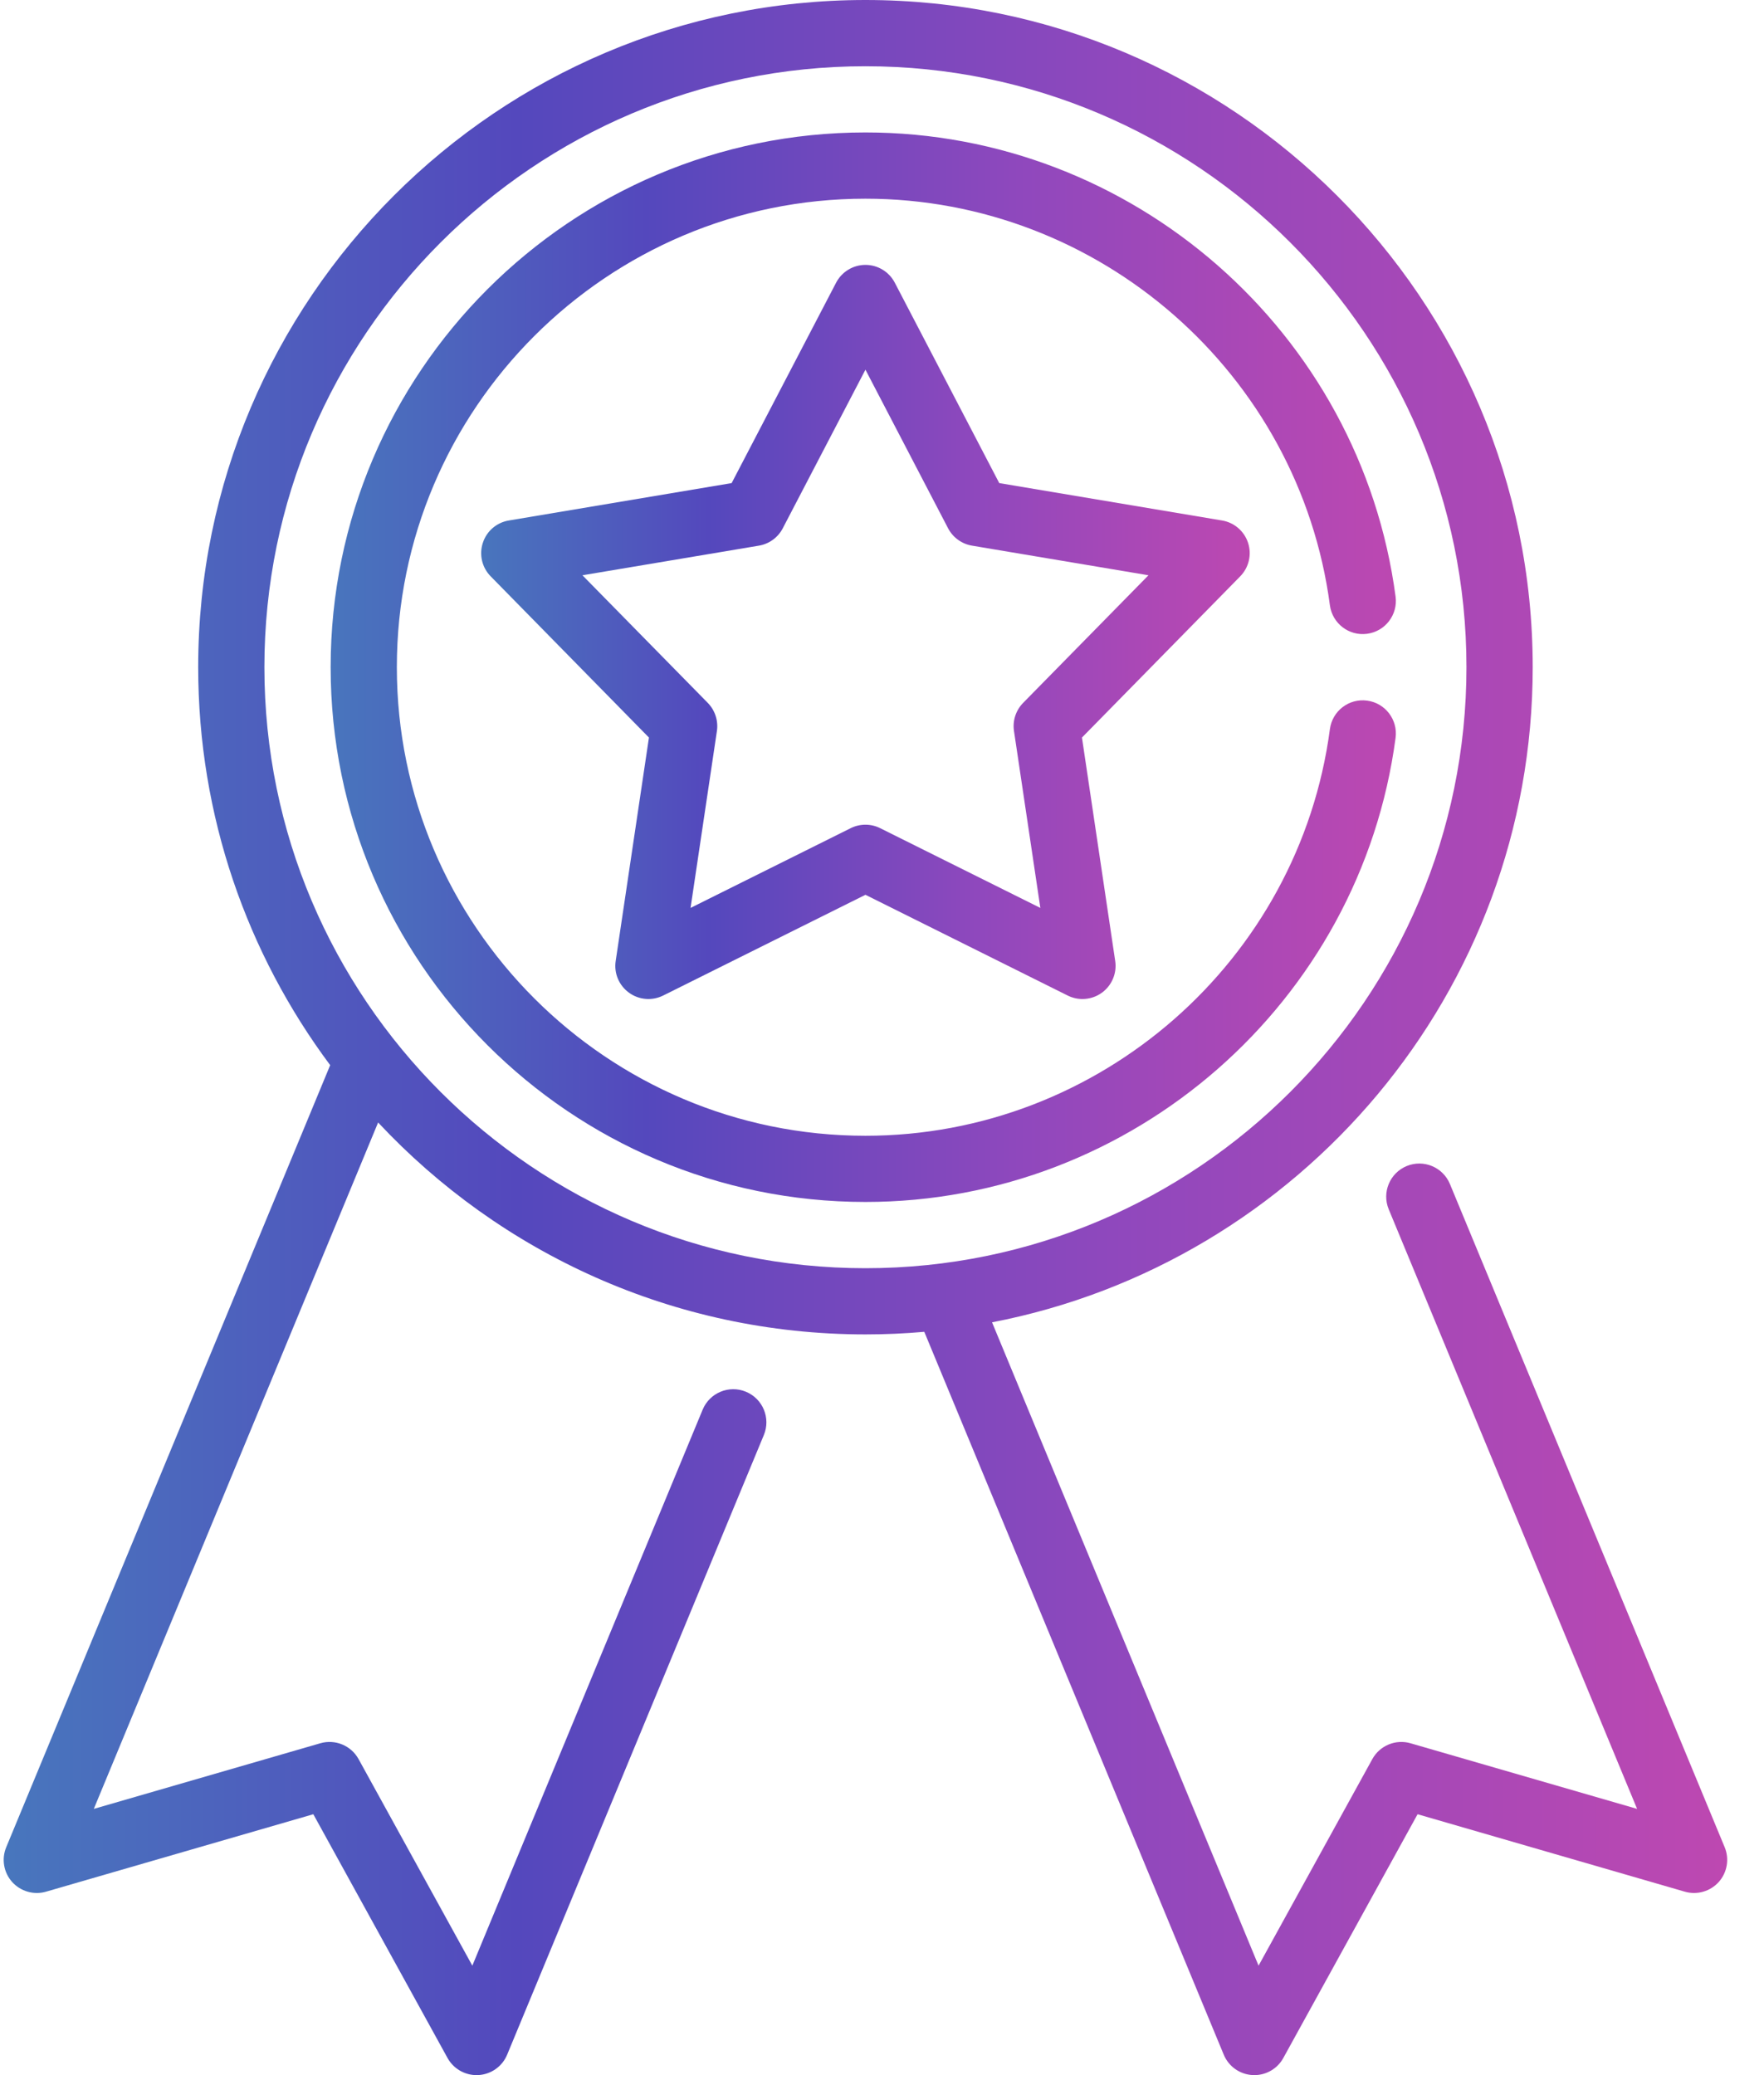
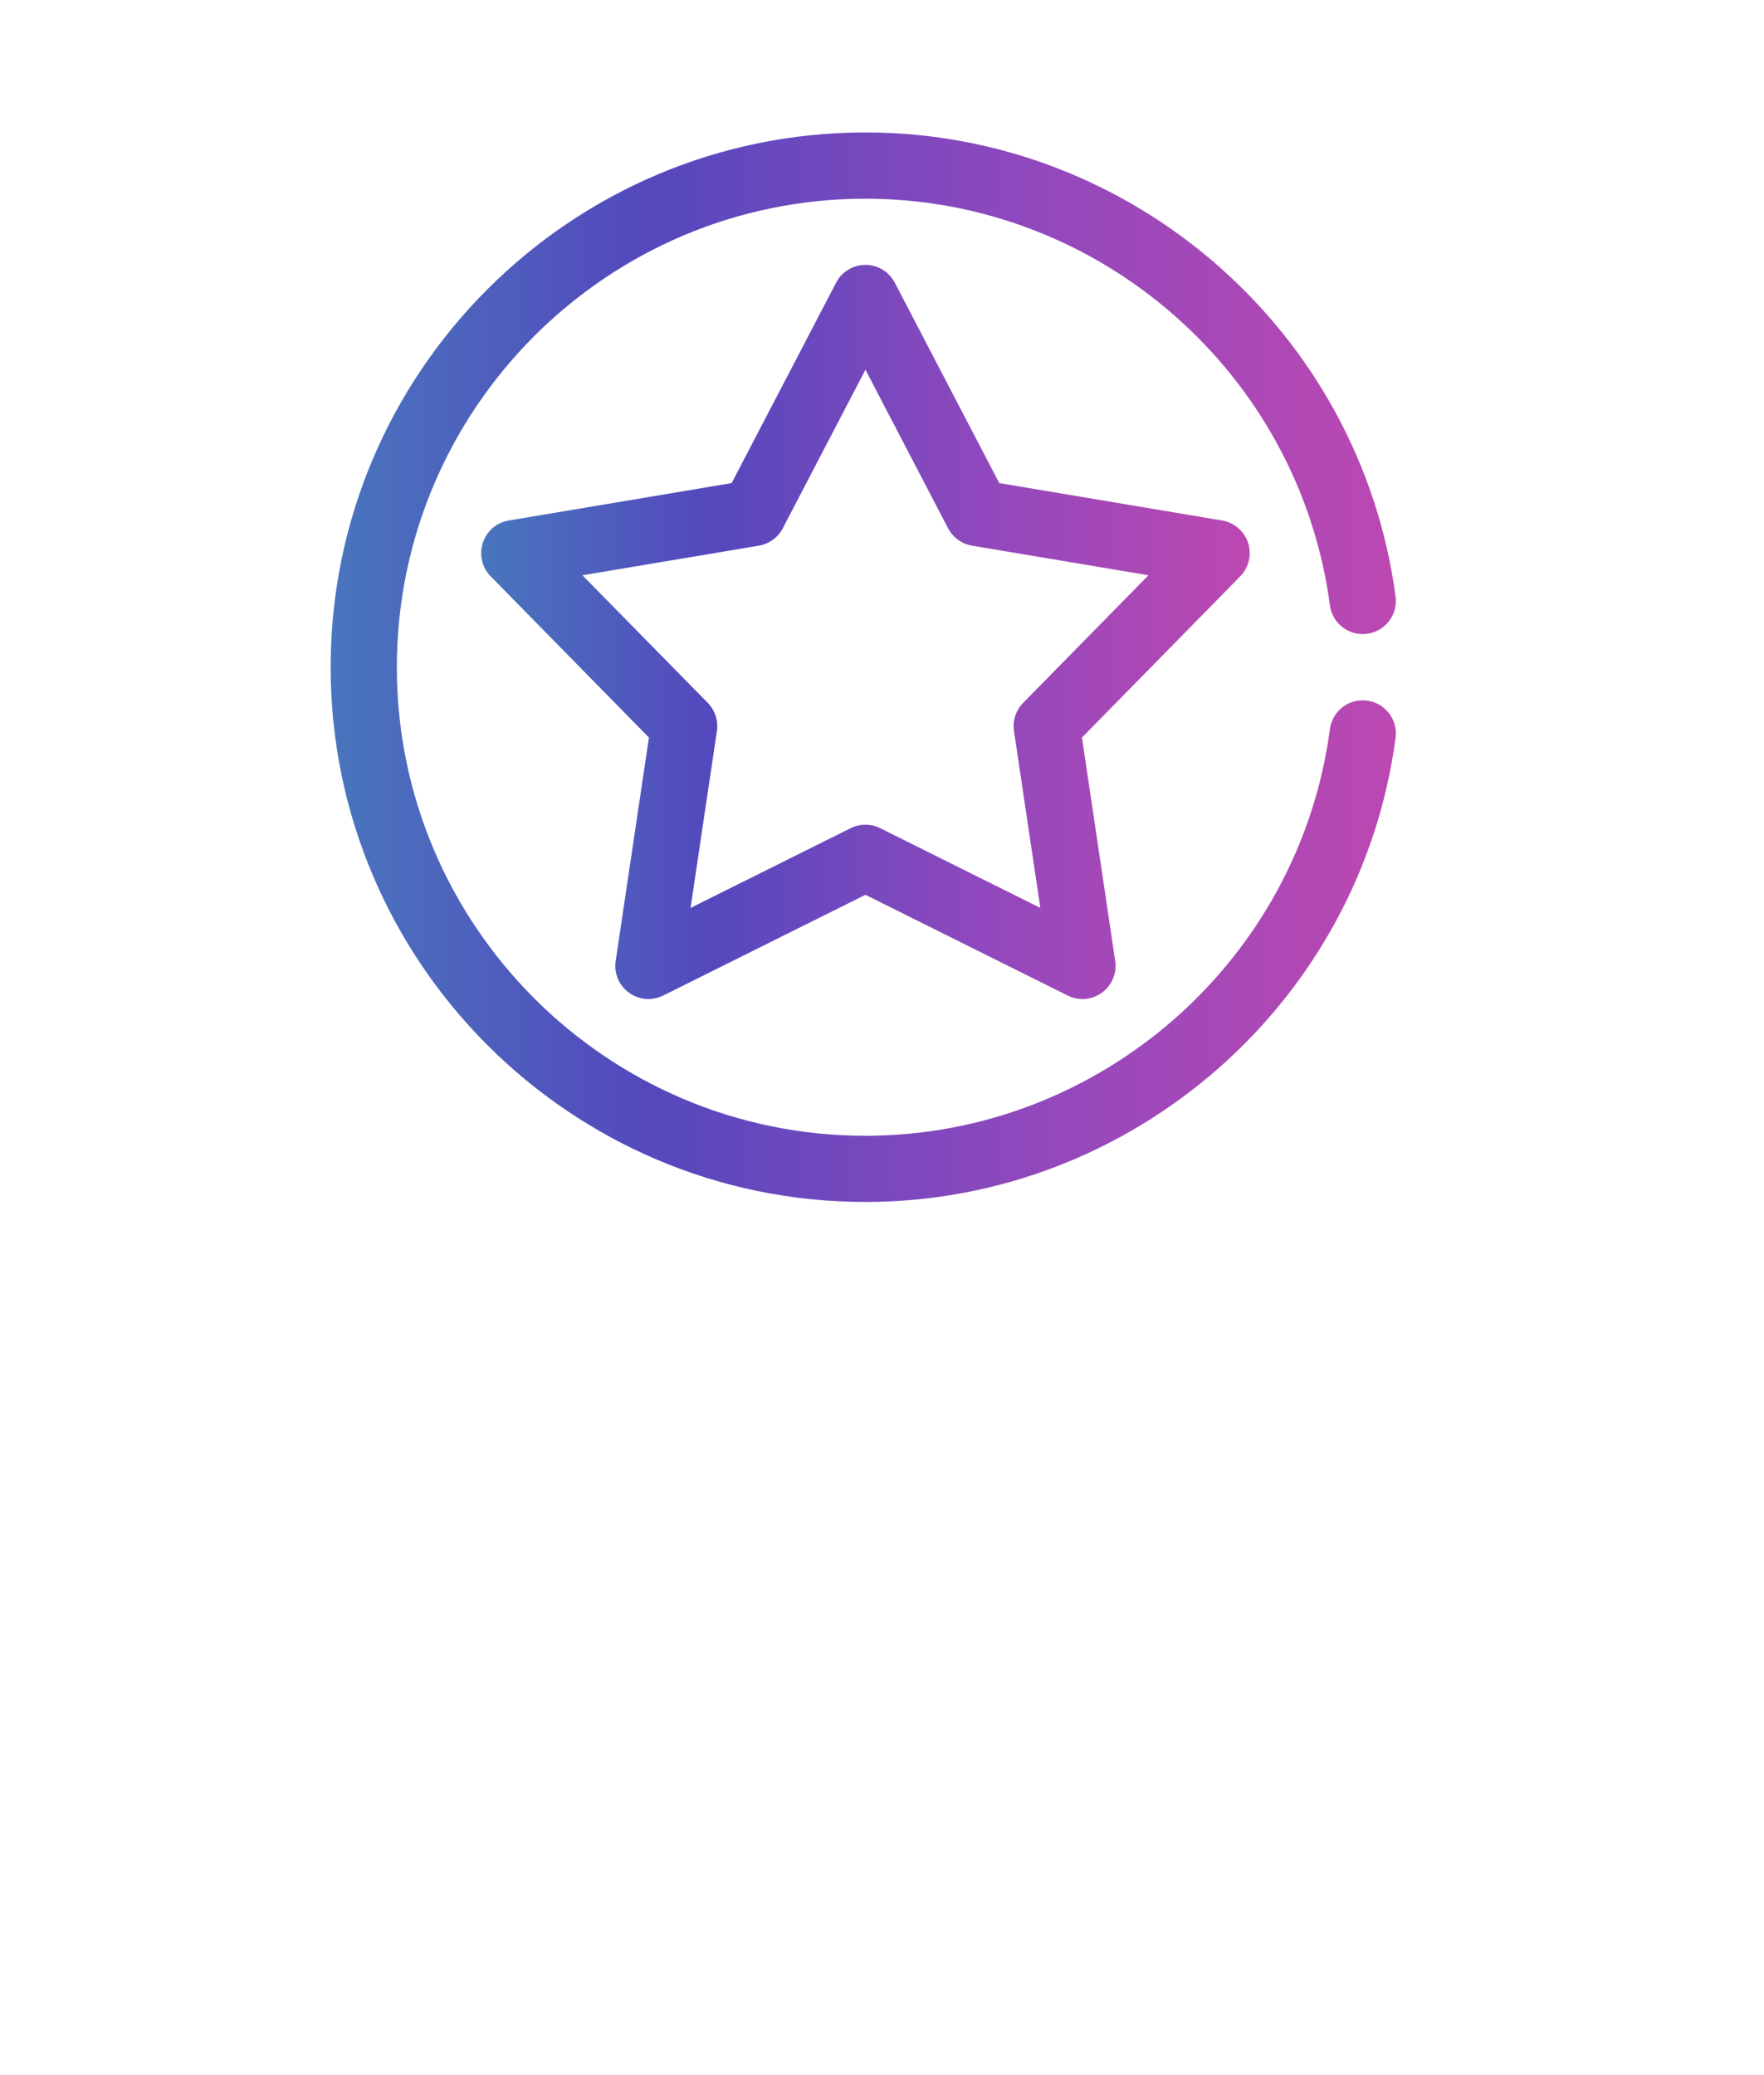
<svg xmlns="http://www.w3.org/2000/svg" width="34px" height="40px" viewBox="0 0 34 40" version="1.1">
  <title>rewards</title>
  <desc>Created with Sketch.</desc>
  <defs>
    <linearGradient x1="100%" y1="50%" x2="0%" y2="50%" id="linearGradient-1">
      <stop stop-color="#BD48B1" offset="0%" />
      <stop stop-color="#8F48BD" offset="35.612%" />
      <stop stop-color="#5448BD" offset="70.324%" />
      <stop stop-color="#4876BD" offset="100%" />
    </linearGradient>
  </defs>
  <g id="Welcome" stroke="none" stroke-width="1" fill="none" fill-rule="evenodd">
    <g id="landing_1070" transform="translate(-723, -1831)" fill="url(#linearGradient-1)" fill-rule="nonzero">
      <g id="3_screen" transform="translate(0, 1526)">
        <g id="rewards" transform="translate(723, 305)">
          <g id="Shape">
-             <path d="M33.242,35.607 L27.946,22.822 C27.811,22.497 27.438,22.342 27.112,22.477 C26.787,22.612 26.632,22.985 26.767,23.311 L31.554,34.868 L27.187,33.603 C26.901,33.52 26.595,33.647 26.451,33.908 L24.258,37.89 L19.121,25.489 C25.05,24.346 29.542,19.119 29.542,12.861 C29.542,5.77 23.773,-8.52651283e-14 16.681,-8.52651283e-14 C9.589,-8.52651283e-14 3.82,5.77 3.82,12.861 C3.82,15.734 4.766,18.389 6.364,20.532 L0.12,35.607 C0.026,35.833 0.07,36.094 0.234,36.277 C0.398,36.459 0.652,36.532 0.887,36.464 L6.039,34.971 L8.626,39.67 C8.739,39.874 8.954,40 9.185,40 C9.197,40 9.209,40 9.221,39.999 C9.466,39.985 9.681,39.833 9.775,39.606 L14.723,27.661 C14.858,27.335 14.703,26.962 14.377,26.827 C14.052,26.692 13.678,26.847 13.543,27.173 L9.104,37.89 L6.911,33.908 C6.767,33.647 6.461,33.52 6.174,33.603 L1.808,34.868 L7.288,21.637 C9.637,24.149 12.978,25.722 16.681,25.722 C17.063,25.722 17.441,25.705 17.815,25.672 L23.587,39.606 C23.681,39.833 23.896,39.985 24.141,39.999 C24.153,40 24.165,40 24.177,40 C24.408,40 24.623,39.874 24.735,39.67 L27.323,34.971 L32.474,36.464 C32.71,36.532 32.964,36.459 33.128,36.277 C33.291,36.094 33.336,35.833 33.242,35.607 Z M5.096,12.861 C5.096,6.473 10.293,1.277 16.681,1.277 C23.069,1.277 28.265,6.473 28.265,12.861 C28.265,19.249 23.069,24.446 16.681,24.446 C10.293,24.446 5.096,19.249 5.096,12.861 Z" />
            <path d="M24.056,10.465 C23.983,10.239 23.789,10.072 23.555,10.033 L19.26,9.312 L17.247,5.45 C17.137,5.239 16.919,5.106 16.681,5.106 C16.443,5.106 16.225,5.239 16.115,5.45 L14.102,9.312 L9.807,10.033 C9.572,10.072 9.379,10.238 9.306,10.465 C9.232,10.691 9.29,10.939 9.457,11.109 L12.508,14.217 L11.867,18.524 C11.831,18.76 11.93,18.995 12.123,19.135 C12.315,19.275 12.569,19.296 12.782,19.19 L16.681,17.248 L20.579,19.19 C20.669,19.235 20.767,19.257 20.864,19.257 C20.996,19.257 21.128,19.216 21.239,19.135 C21.431,18.995 21.53,18.76 21.495,18.525 L20.854,14.217 L23.905,11.109 C24.071,10.939 24.13,10.691 24.056,10.465 Z M19.72,13.549 C19.58,13.692 19.514,13.893 19.544,14.091 L20.052,17.501 L16.965,15.964 C16.876,15.919 16.778,15.897 16.681,15.897 C16.583,15.897 16.486,15.919 16.396,15.964 L13.31,17.501 L13.818,14.091 C13.847,13.893 13.782,13.692 13.642,13.549 L11.226,11.089 L14.627,10.518 C14.824,10.485 14.995,10.361 15.087,10.184 L16.681,7.126 L18.274,10.184 C18.367,10.361 18.537,10.485 18.735,10.518 L22.136,11.089 L19.72,13.549 Z" />
            <path d="M26.35,13.505 C26,13.458 25.68,13.704 25.633,14.054 C25.041,18.523 21.193,21.893 16.681,21.893 C11.701,21.893 7.649,17.841 7.649,12.861 C7.649,7.881 11.701,3.83 16.681,3.83 C21.193,3.83 25.041,7.2 25.633,11.668 C25.68,12.018 26.001,12.264 26.35,12.217 C26.699,12.171 26.945,11.85 26.899,11.501 C26.223,6.4 21.83,2.553 16.681,2.553 C10.997,2.553 6.373,7.177 6.373,12.861 C6.373,18.545 10.997,23.169 16.681,23.169 C21.83,23.169 26.223,19.322 26.899,14.222 C26.945,13.872 26.699,13.551 26.35,13.505 Z" />
          </g>
        </g>
      </g>
    </g>
  </g>
</svg>